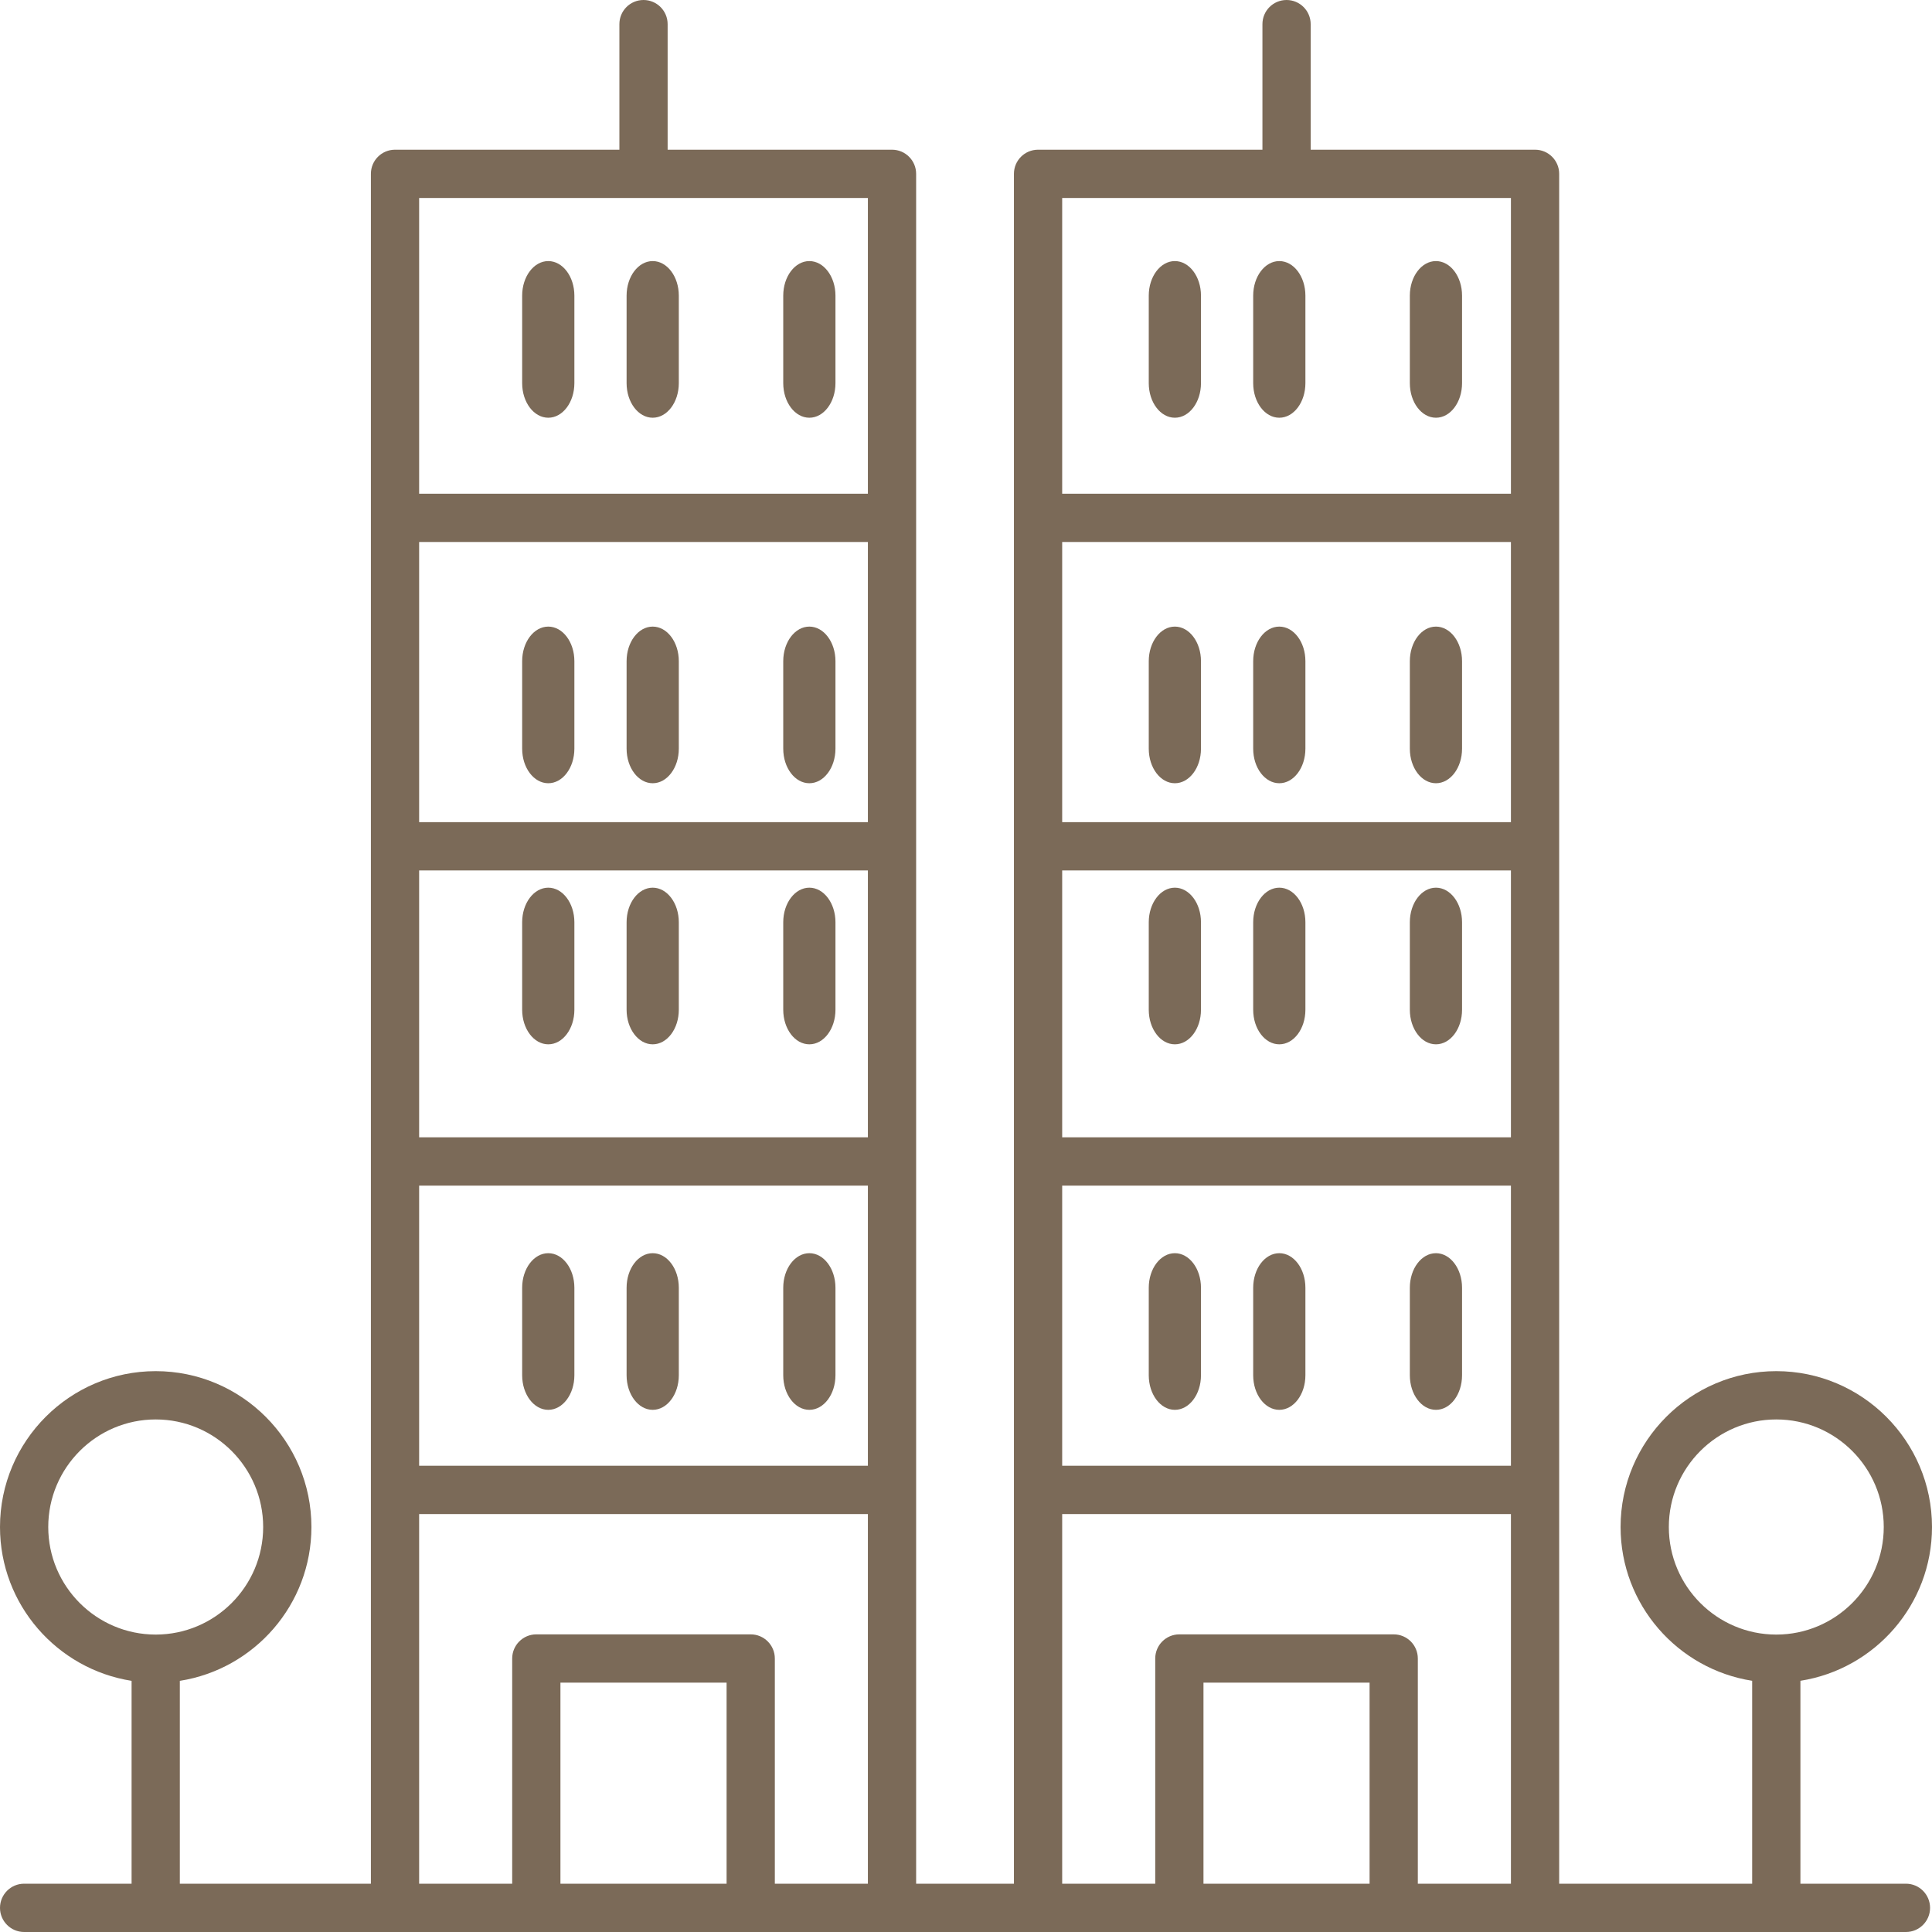
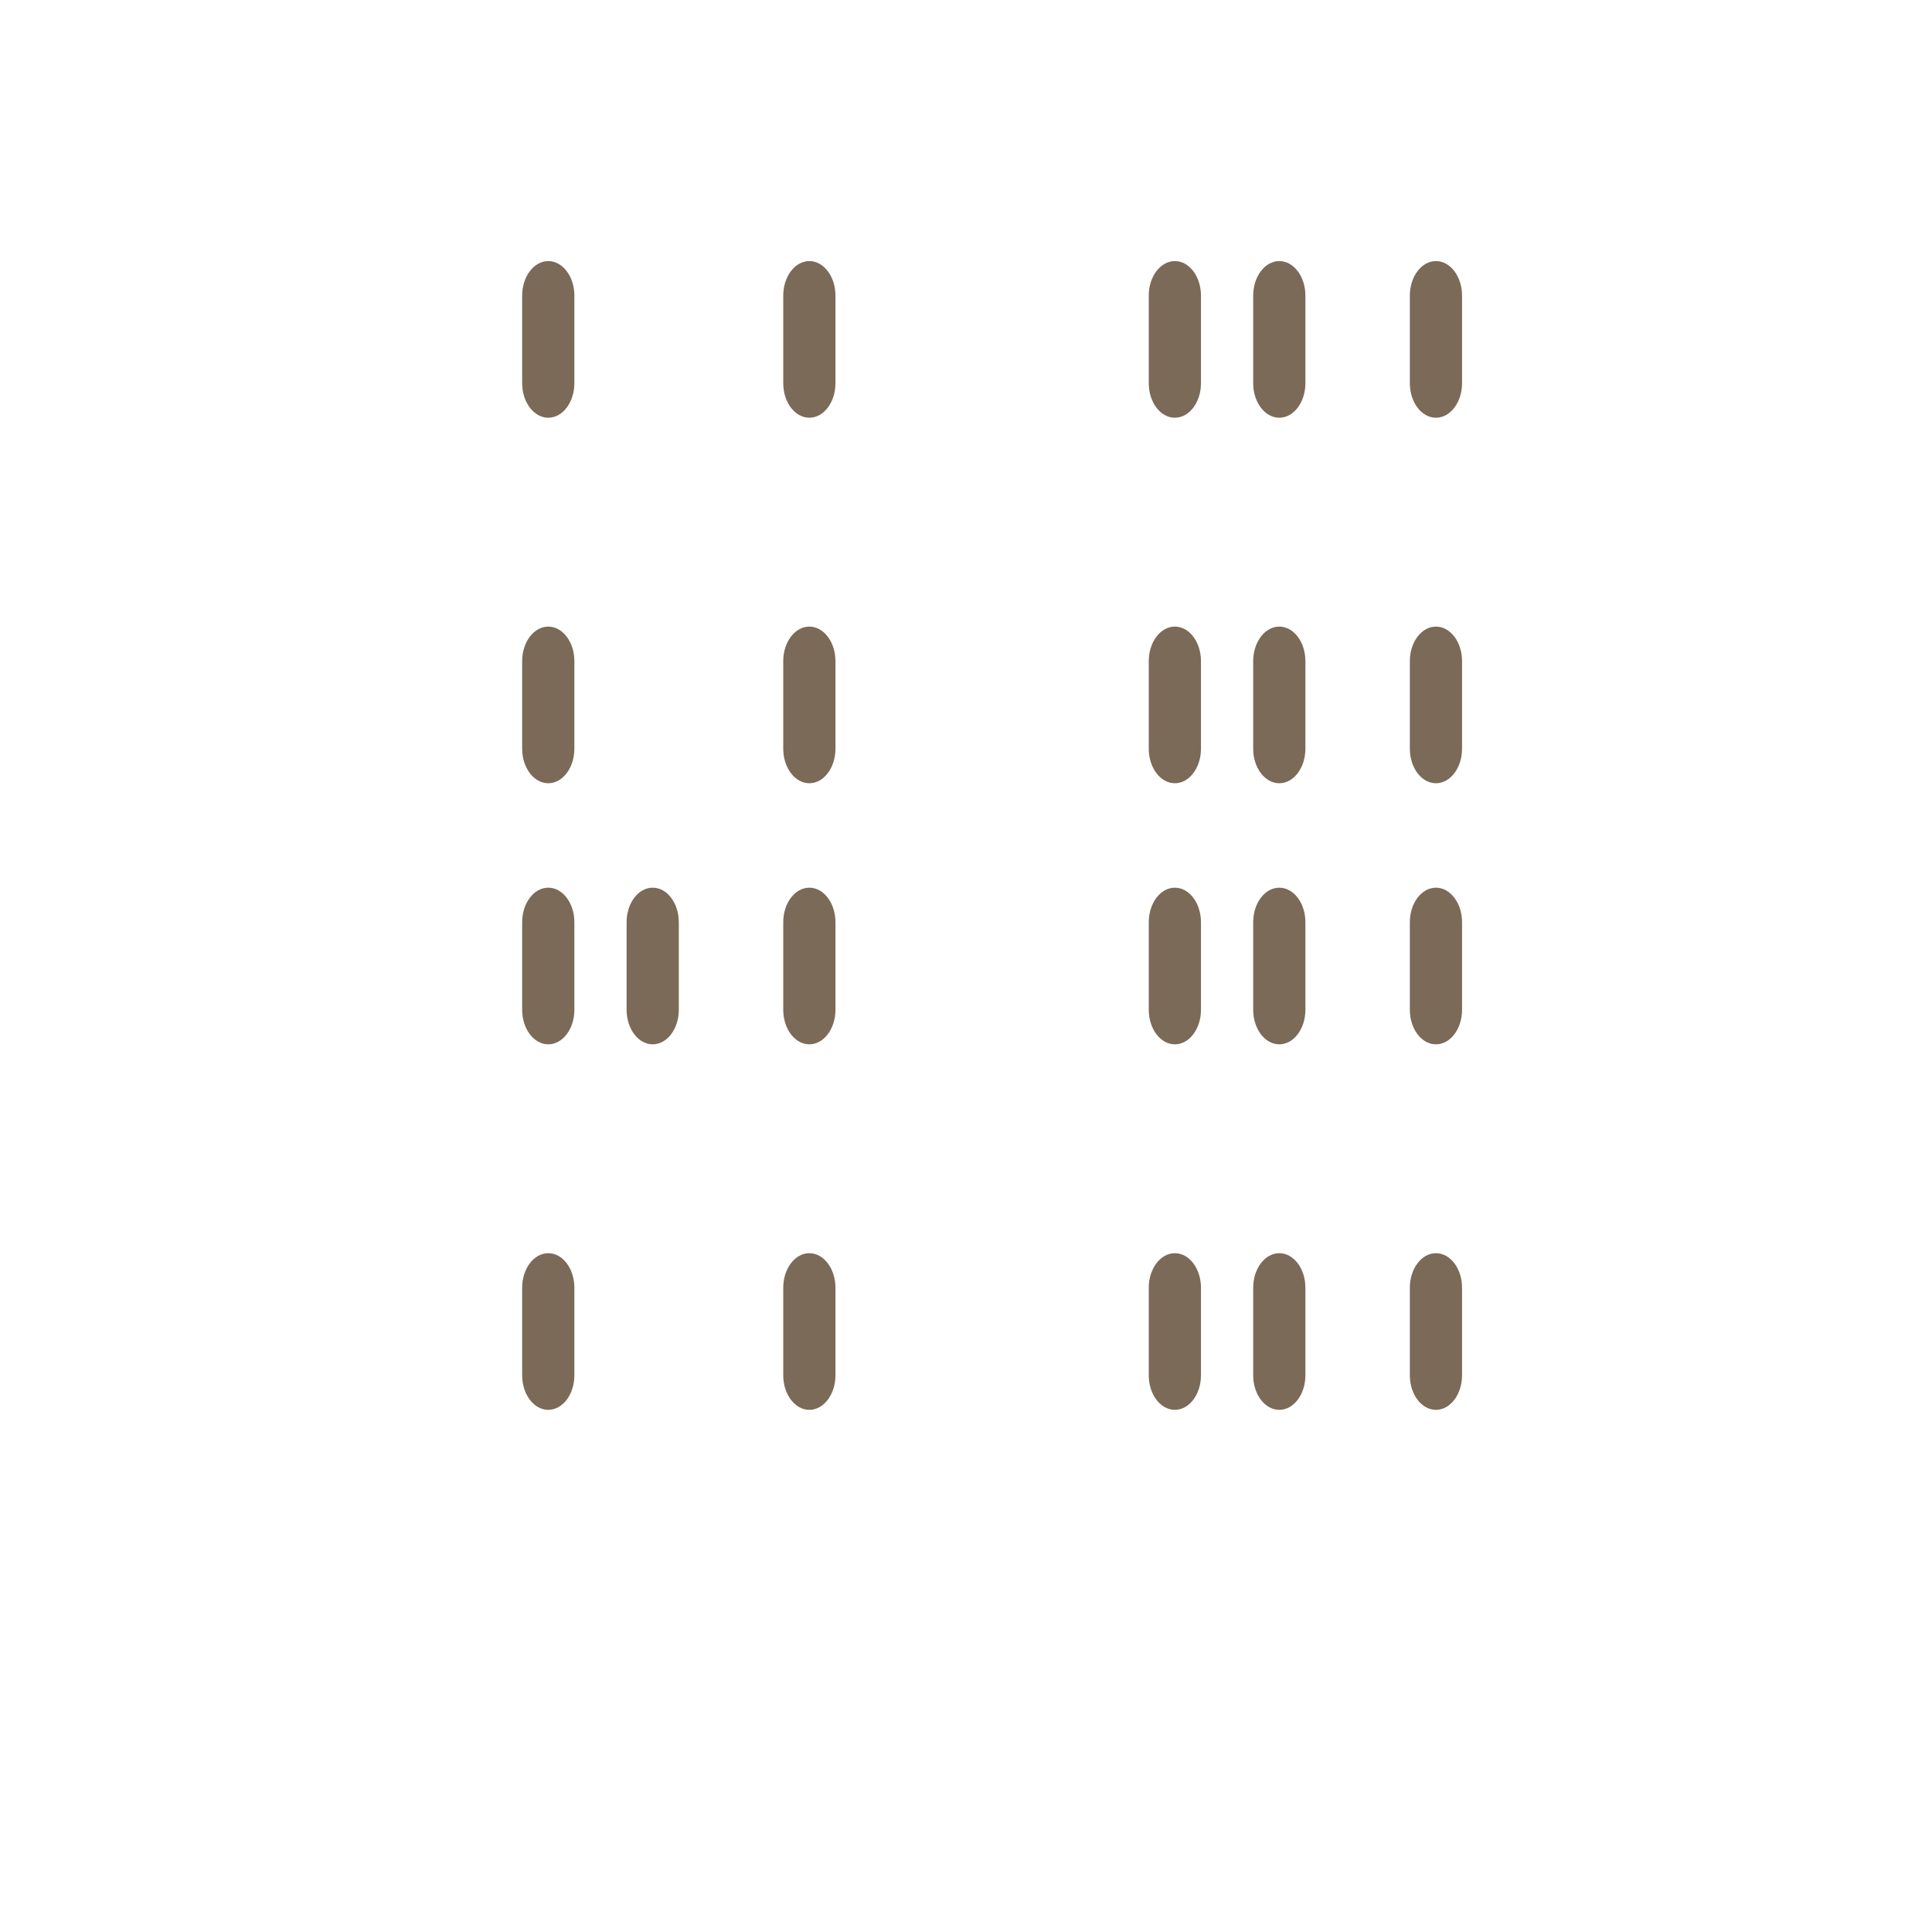
<svg xmlns="http://www.w3.org/2000/svg" width="37px" height="37px" viewBox="0 0 37 37" version="1.1">
  <title>residence</title>
  <g id="Projects" stroke="none" stroke-width="1" fill="none" fill-rule="evenodd">
    <g id="Tata-Intellion_Edge_Desktop_o1_v1" transform="translate(-192, -2426)" fill="#7B6A58" fill-rule="nonzero">
      <g id="map" transform="translate(0, 2015)">
        <g id="location" transform="translate(0, 216)">
          <g id="address" transform="translate(134, 0)">
            <g id="residence" transform="translate(58, 193)">
              <g transform="translate(0, 2)">
-                 <path d="M37,29.244 C37,27.598 35.662,26.259 34.018,26.259 C32.374,26.259 31.036,27.598 31.036,29.244 C31.036,30.732 32.131,31.966 33.556,32.189 L33.556,36.075 L29.86,36.075 L29.86,3.329 C29.86,3.074 29.653,2.867 29.398,2.867 L25.101,2.867 L25.101,0.463 C25.101,0.207 24.894,0 24.639,0 C24.383,0 24.177,0.207 24.177,0.463 L24.177,2.867 L19.88,2.867 C19.624,2.867 19.418,3.074 19.418,3.329 L19.418,36.075 L17.545,36.075 L17.545,3.329 C17.545,3.074 17.338,2.867 17.083,2.867 L12.786,2.867 L12.786,0.463 C12.786,0.207 12.579,0 12.324,0 C12.068,0 11.862,0.207 11.862,0.463 L11.862,2.867 L7.565,2.867 C7.309,2.867 7.103,3.074 7.103,3.329 L7.103,36.075 L3.444,36.075 L3.444,32.19 C4.869,31.966 5.964,30.732 5.964,29.244 C5.964,27.598 4.626,26.259 2.982,26.259 C1.338,26.259 0,27.598 0,29.244 C0,30.732 1.095,31.966 2.52,32.19 L2.52,36.075 L0.462,36.075 C0.207,36.075 0,36.282 0,36.538 C0,36.793 0.207,37 0.462,37 L36.501,37 C36.756,37 36.963,36.793 36.963,36.538 C36.963,36.282 36.756,36.075 36.501,36.075 L34.48,36.075 L34.48,32.189 C35.905,31.966 37,30.732 37,29.244 Z M0.924,29.244 C0.924,28.108 1.847,27.184 2.982,27.184 C4.117,27.184 5.04,28.108 5.04,29.244 C5.04,30.38 4.118,31.303 2.983,31.304 C2.983,31.304 2.983,31.304 2.982,31.304 C2.981,31.304 2.981,31.304 2.981,31.304 C1.846,31.303 0.924,30.38 0.924,29.244 Z M28.936,21.781 L20.342,21.781 L20.342,16.67 L28.936,16.67 L28.936,21.781 L28.936,21.781 Z M28.936,15.745 L20.342,15.745 L20.342,10.38 L28.936,10.38 L28.936,15.745 L28.936,15.745 Z M20.342,22.706 L28.936,22.706 L28.936,28.071 L20.342,28.071 L20.342,22.706 Z M28.936,3.792 L28.936,9.455 L20.342,9.455 L20.342,3.792 L28.936,3.792 Z M20.342,28.996 L28.936,28.996 L28.936,36.075 L27.153,36.075 L27.153,31.763 C27.153,31.507 26.947,31.3 26.691,31.3 L22.586,31.3 C22.33,31.3 22.124,31.507 22.124,31.763 L22.124,36.075 L20.342,36.075 L20.342,28.996 L20.342,28.996 Z M26.229,36.075 L23.048,36.075 L23.048,32.225 L26.229,32.225 L26.229,36.075 Z M16.621,21.781 L8.027,21.781 L8.027,16.67 L16.621,16.67 L16.621,21.781 Z M16.621,15.745 L8.027,15.745 L8.027,10.38 L16.621,10.38 L16.621,15.745 Z M8.027,22.706 L16.621,22.706 L16.621,28.071 L8.027,28.071 L8.027,22.706 Z M16.621,3.792 L16.621,9.455 L8.027,9.455 L8.027,3.792 L16.621,3.792 Z M8.027,28.996 L16.621,28.996 L16.621,36.075 L14.839,36.075 L14.839,31.763 C14.839,31.507 14.632,31.3 14.377,31.3 L10.271,31.3 C10.016,31.3 9.809,31.507 9.809,31.763 L9.809,36.075 L8.027,36.075 L8.027,28.996 L8.027,28.996 Z M13.915,36.075 L10.733,36.075 L10.733,32.225 L13.915,32.225 L13.915,36.075 Z M31.96,29.244 C31.96,28.108 32.883,27.184 34.018,27.184 C35.153,27.184 36.076,28.108 36.076,29.244 C36.076,30.38 35.153,31.304 34.018,31.304 C32.883,31.304 31.96,30.38 31.96,29.244 Z" id="Shape" />
                <path d="M10.5,15 C10.776,15 11,14.704 11,14.338 L11,12.662 C11,12.296 10.776,12 10.5,12 C10.224,12 10,12.296 10,12.662 L10,14.338 C10,14.704 10.224,15 10.5,15 Z" id="Path" />
-                 <path d="M12.5,15 C12.776,15 13,14.704 13,14.338 L13,12.662 C13,12.296 12.776,12 12.5,12 C12.224,12 12,12.296 12,12.662 L12,14.338 C12,14.704 12.224,15 12.5,15 Z" id="Path" />
                <path d="M15.5,15 C15.776,15 16,14.704 16,14.338 L16,12.662 C16,12.296 15.776,12 15.5,12 C15.224,12 15,12.296 15,12.662 L15,14.338 C15,14.704 15.224,15 15.5,15 Z" id="Path" />
                <path d="M10.5,8 C10.776,8 11,7.704 11,7.338 L11,5.662 C11,5.296 10.776,5 10.5,5 C10.224,5 10,5.296 10,5.662 L10,7.338 C10,7.704 10.224,8 10.5,8 Z" id="Path" />
-                 <path d="M12.5,8 C12.776,8 13,7.704 13,7.338 L13,5.662 C13,5.296 12.776,5 12.5,5 C12.224,5 12,5.296 12,5.662 L12,7.338 C12,7.704 12.224,8 12.5,8 Z" id="Path" />
                <path d="M15.5,8 C15.776,8 16,7.704 16,7.338 L16,5.662 C16,5.296 15.776,5 15.5,5 C15.224,5 15,5.296 15,5.662 L15,7.338 C15,7.704 15.224,8 15.5,8 Z" id="Path" />
                <path d="M10.5,20 C10.776,20 11,19.704 11,19.338 L11,17.662 C11,17.296 10.776,17 10.5,17 C10.224,17 10,17.296 10,17.662 L10,19.338 C10,19.704 10.224,20 10.5,20 Z" id="Path" />
                <path d="M12.5,20 C12.776,20 13,19.704 13,19.338 L13,17.662 C13,17.296 12.776,17 12.5,17 C12.224,17 12,17.296 12,17.662 L12,19.338 C12,19.704 12.224,20 12.5,20 Z" id="Path" />
                <path d="M15.5,20 C15.776,20 16,19.704 16,19.338 L16,17.662 C16,17.296 15.776,17 15.5,17 C15.224,17 15,17.296 15,17.662 L15,19.338 C15,19.704 15.224,20 15.5,20 Z" id="Path" />
                <path d="M10.5,24 C10.224,24 10,24.296 10,24.662 L10,26.338 C10,26.704 10.224,27 10.5,27 C10.776,27 11,26.704 11,26.338 L11,24.662 C11,24.296 10.776,24 10.5,24 Z" id="Path" />
-                 <path d="M12.5,24 C12.224,24 12,24.296 12,24.662 L12,26.338 C12,26.704 12.224,27 12.5,27 C12.776,27 13,26.704 13,26.338 L13,24.662 C13,24.296 12.776,24 12.5,24 Z" id="Path" />
                <path d="M15.5,24 C15.224,24 15,24.296 15,24.662 L15,26.338 C15,26.704 15.224,27 15.5,27 C15.776,27 16,26.704 16,26.338 L16,24.662 C16,24.296 15.776,24 15.5,24 Z" id="Path" />
                <path d="M22.5,15 C22.776,15 23,14.704 23,14.338 L23,12.662 C23,12.296 22.776,12 22.5,12 C22.224,12 22,12.296 22,12.662 L22,14.338 C22,14.704 22.224,15 22.5,15 Z" id="Path" />
                <path d="M24.5,15 C24.776,15 25,14.704 25,14.338 L25,12.662 C25,12.296 24.776,12 24.5,12 C24.224,12 24,12.296 24,12.662 L24,14.338 C24,14.704 24.224,15 24.5,15 Z" id="Path" />
                <path d="M27.5,15 C27.776,15 28,14.704 28,14.338 L28,12.662 C28,12.296 27.776,12 27.5,12 C27.224,12 27,12.296 27,12.662 L27,14.338 C27,14.704 27.224,15 27.5,15 Z" id="Path" />
                <path d="M22.5,8 C22.776,8 23,7.704 23,7.338 L23,5.662 C23,5.296 22.776,5 22.5,5 C22.224,5 22,5.296 22,5.662 L22,7.338 C22,7.704 22.224,8 22.5,8 Z" id="Path" />
                <path d="M24.5,8 C24.776,8 25,7.704 25,7.338 L25,5.662 C25,5.296 24.776,5 24.5,5 C24.224,5 24,5.296 24,5.662 L24,7.338 C24,7.704 24.224,8 24.5,8 Z" id="Path" />
                <path d="M27.5,8 C27.776,8 28,7.704 28,7.338 L28,5.662 C28,5.296 27.776,5 27.5,5 C27.224,5 27,5.296 27,5.662 L27,7.338 C27,7.704 27.224,8 27.5,8 Z" id="Path" />
                <path d="M22.5,20 C22.776,20 23,19.704 23,19.338 L23,17.662 C23,17.296 22.776,17 22.5,17 C22.224,17 22,17.296 22,17.662 L22,19.338 C22,19.704 22.224,20 22.5,20 Z" id="Path" />
                <path d="M24.5,20 C24.776,20 25,19.704 25,19.338 L25,17.662 C25,17.296 24.776,17 24.5,17 C24.224,17 24,17.296 24,17.662 L24,19.338 C24,19.704 24.224,20 24.5,20 Z" id="Path" />
                <path d="M27.5,20 C27.776,20 28,19.704 28,19.338 L28,17.662 C28,17.296 27.776,17 27.5,17 C27.224,17 27,17.296 27,17.662 L27,19.338 C27,19.704 27.224,20 27.5,20 Z" id="Path" />
                <path d="M22.5,24 C22.224,24 22,24.296 22,24.662 L22,26.338 C22,26.704 22.224,27 22.5,27 C22.776,27 23,26.704 23,26.338 L23,24.662 C23,24.296 22.776,24 22.5,24 Z" id="Path" />
                <path d="M24.5,24 C24.224,24 24,24.296 24,24.662 L24,26.338 C24,26.704 24.224,27 24.5,27 C24.776,27 25,26.704 25,26.338 L25,24.662 C25,24.296 24.776,24 24.5,24 Z" id="Path" />
                <path d="M27.5,24 C27.224,24 27,24.296 27,24.662 L27,26.338 C27,26.704 27.224,27 27.5,27 C27.776,27 28,26.704 28,26.338 L28,24.662 C28,24.296 27.776,24 27.5,24 Z" id="Path" />
              </g>
            </g>
          </g>
        </g>
      </g>
    </g>
  </g>
</svg>